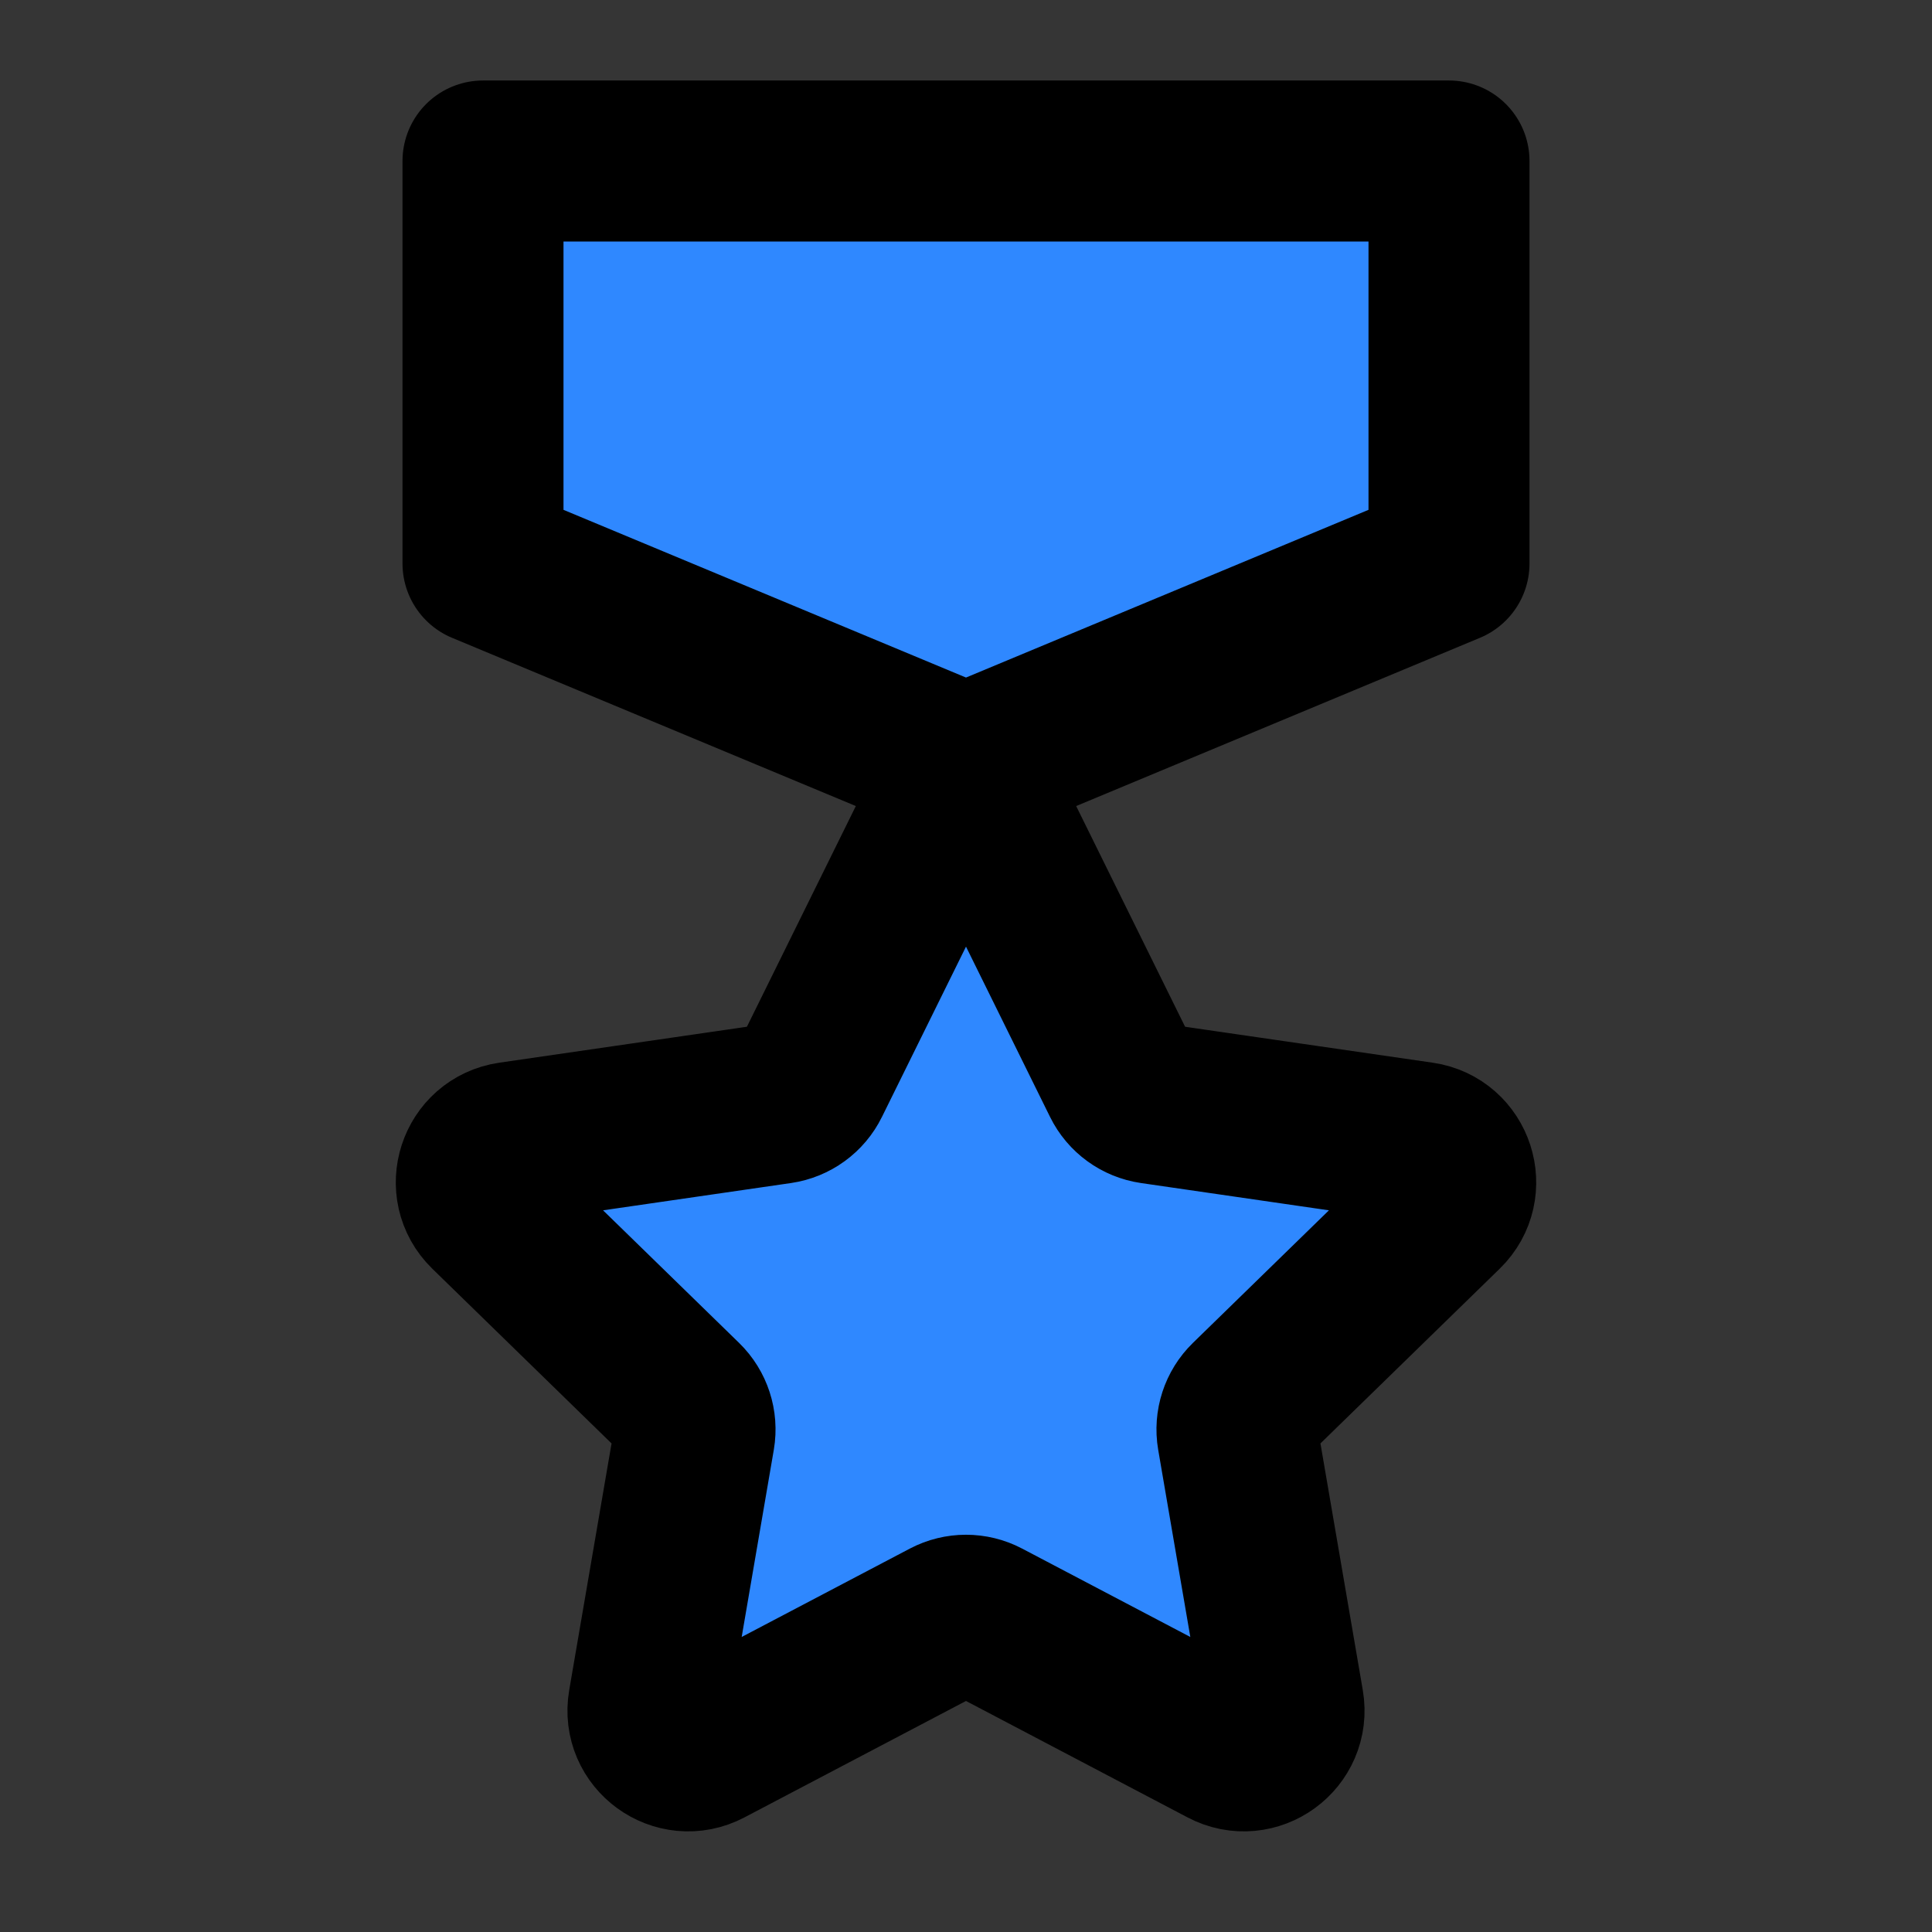
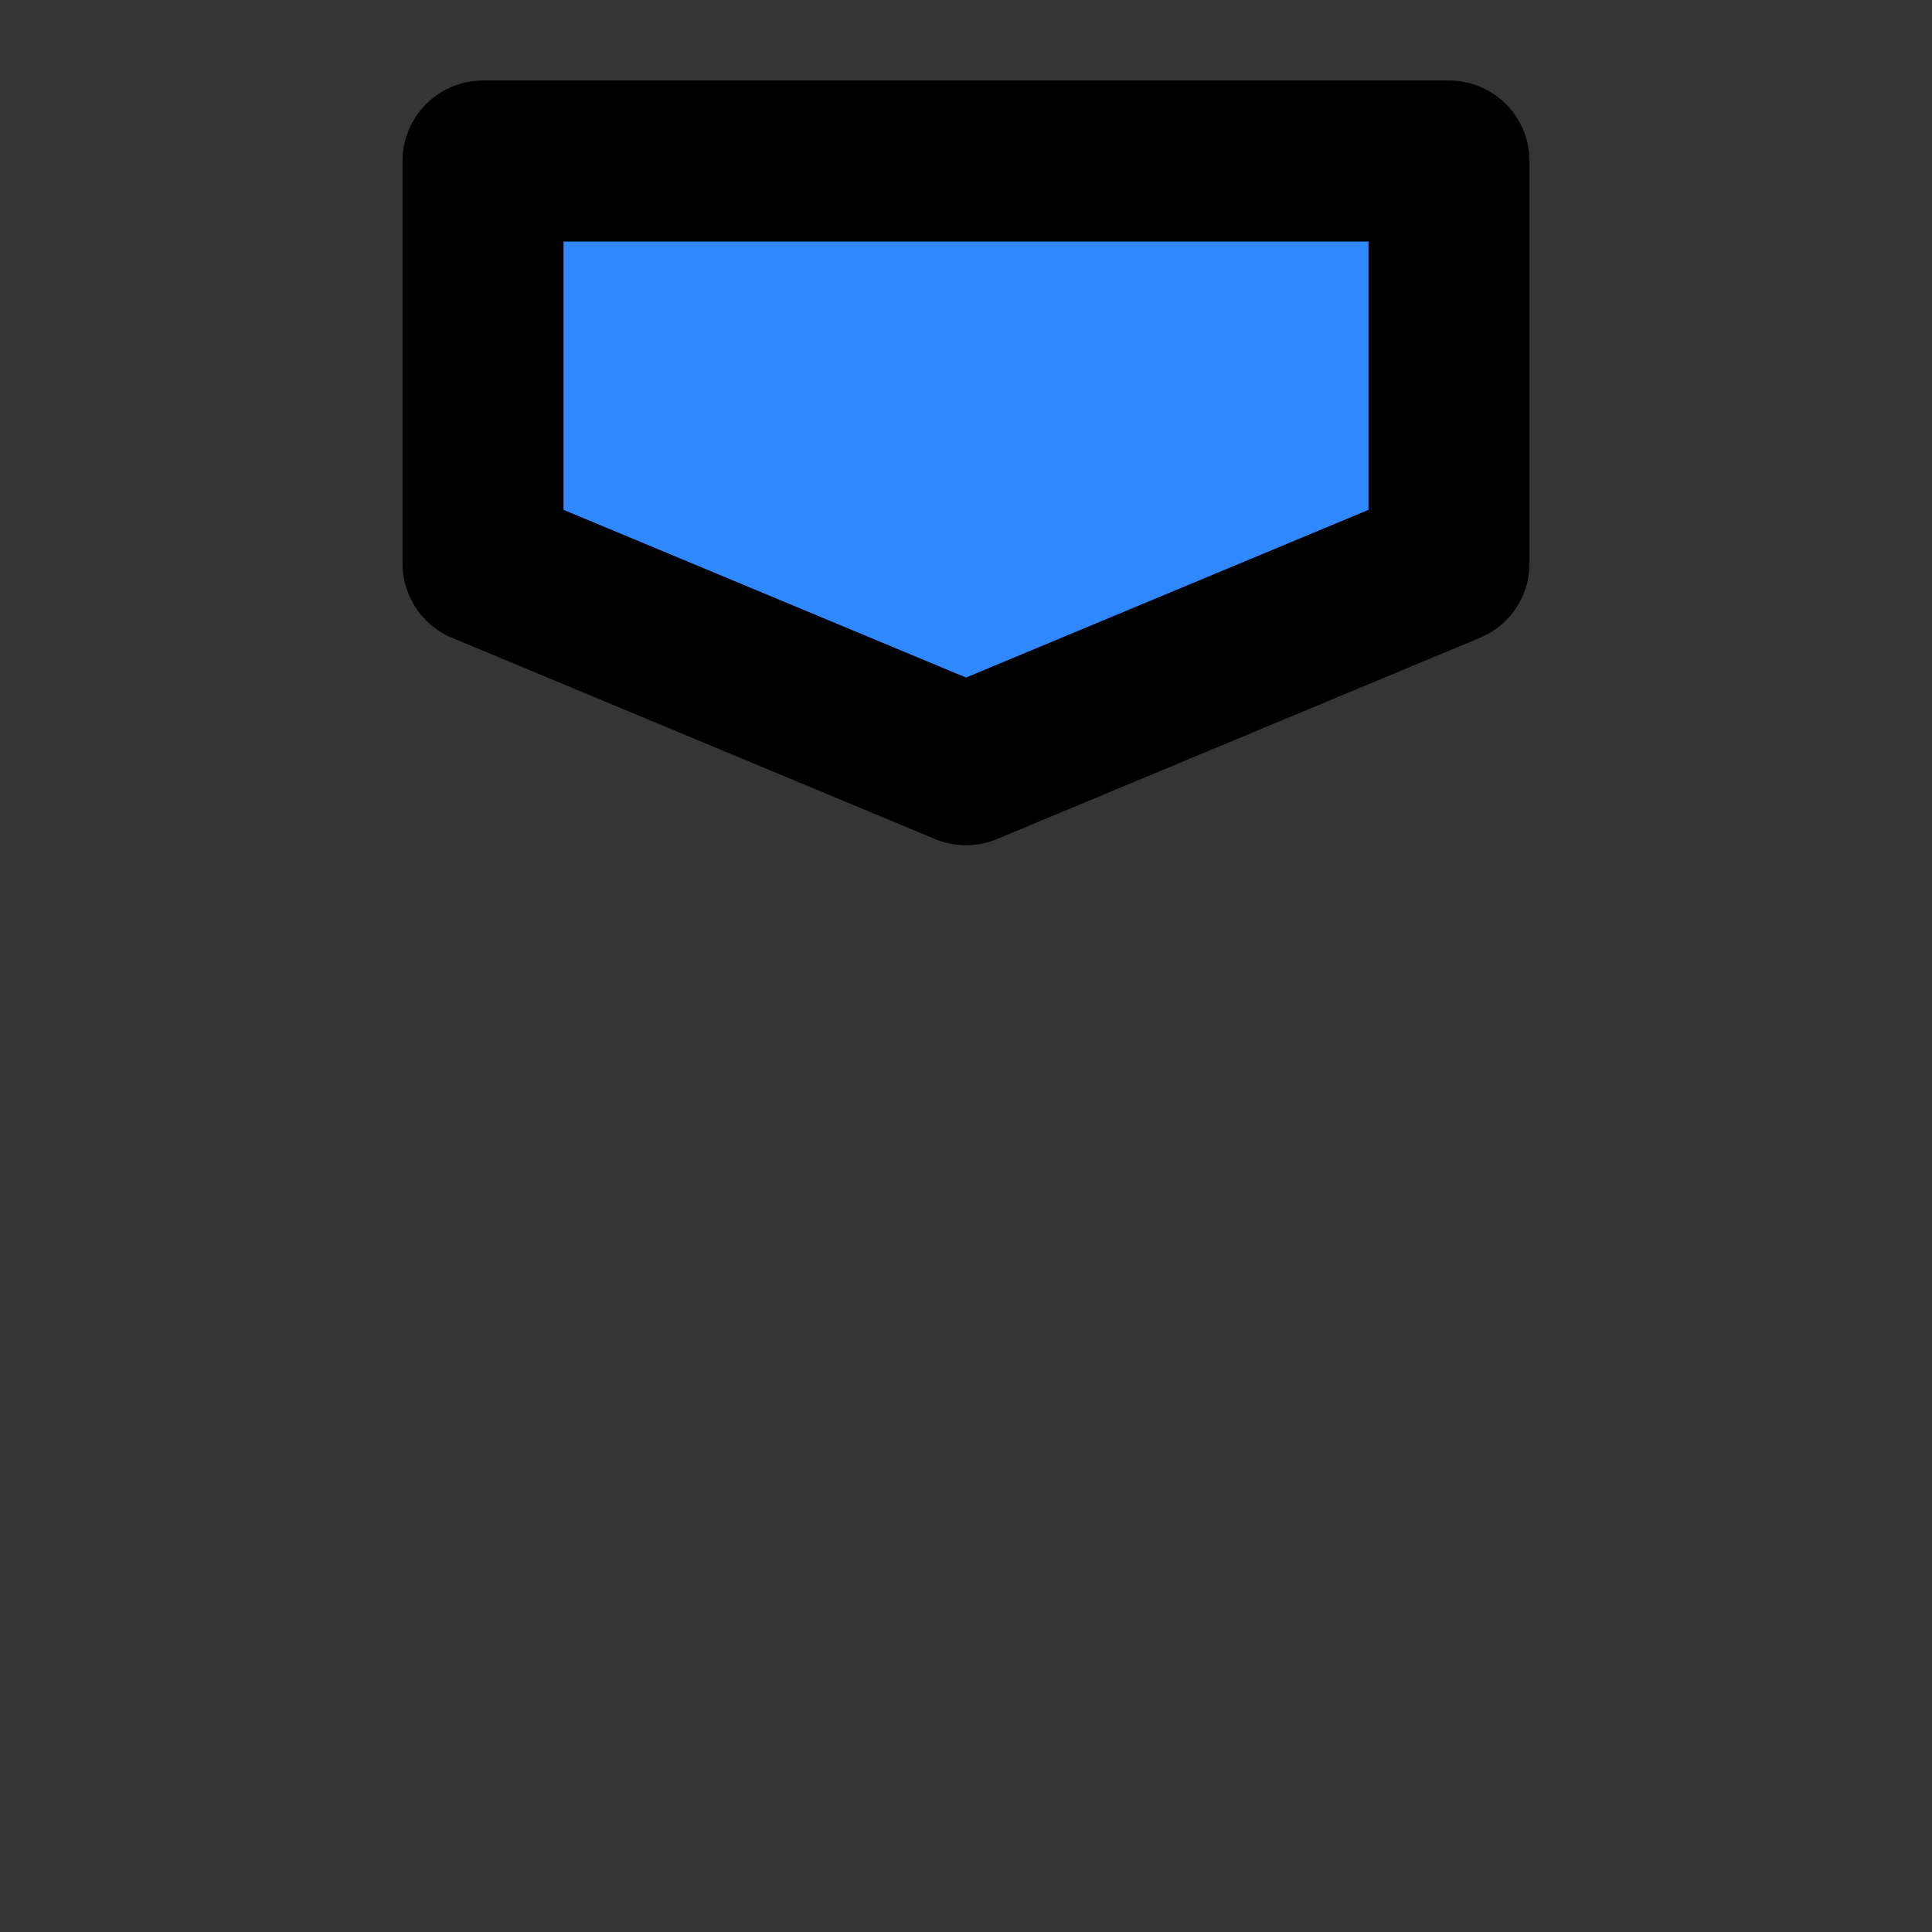
<svg xmlns="http://www.w3.org/2000/svg" width="800px" height="800px" viewBox="0 0 48 48" fill="none">
  <rect x="0" y="0" width="48" height="48" fill="#333333" stroke="none" />
  <rect width="48" height="48" fill="white" fill-opacity="0.01" />
-   <path d="M23.103 20.817C23.47 20.074 24.53 20.074 24.897 20.817L27.882 26.865C28.027 27.161 28.309 27.365 28.635 27.413L35.31 28.382C36.13 28.502 36.457 29.51 35.864 30.088L31.034 34.796C30.798 35.026 30.691 35.357 30.746 35.681L31.887 42.329C32.027 43.146 31.169 43.769 30.436 43.383L24.465 40.245C24.174 40.092 23.826 40.092 23.535 40.245L17.564 43.383C16.831 43.769 15.973 43.146 16.113 42.329L17.254 35.681C17.309 35.357 17.202 35.026 16.966 34.796L12.136 30.088C11.543 29.51 11.87 28.502 12.69 28.382L19.365 27.413C19.691 27.365 19.973 27.161 20.118 26.865L23.103 20.817Z" fill="#2F88FF" stroke="#000000" stroke-width="4" stroke-linecap="round" stroke-linejoin="round" />
  <path d="M36 4H12V14L24 19L36 14V4Z" fill="#2F88FF" stroke="#000000" stroke-width="4" stroke-linecap="round" stroke-linejoin="round" />
</svg>